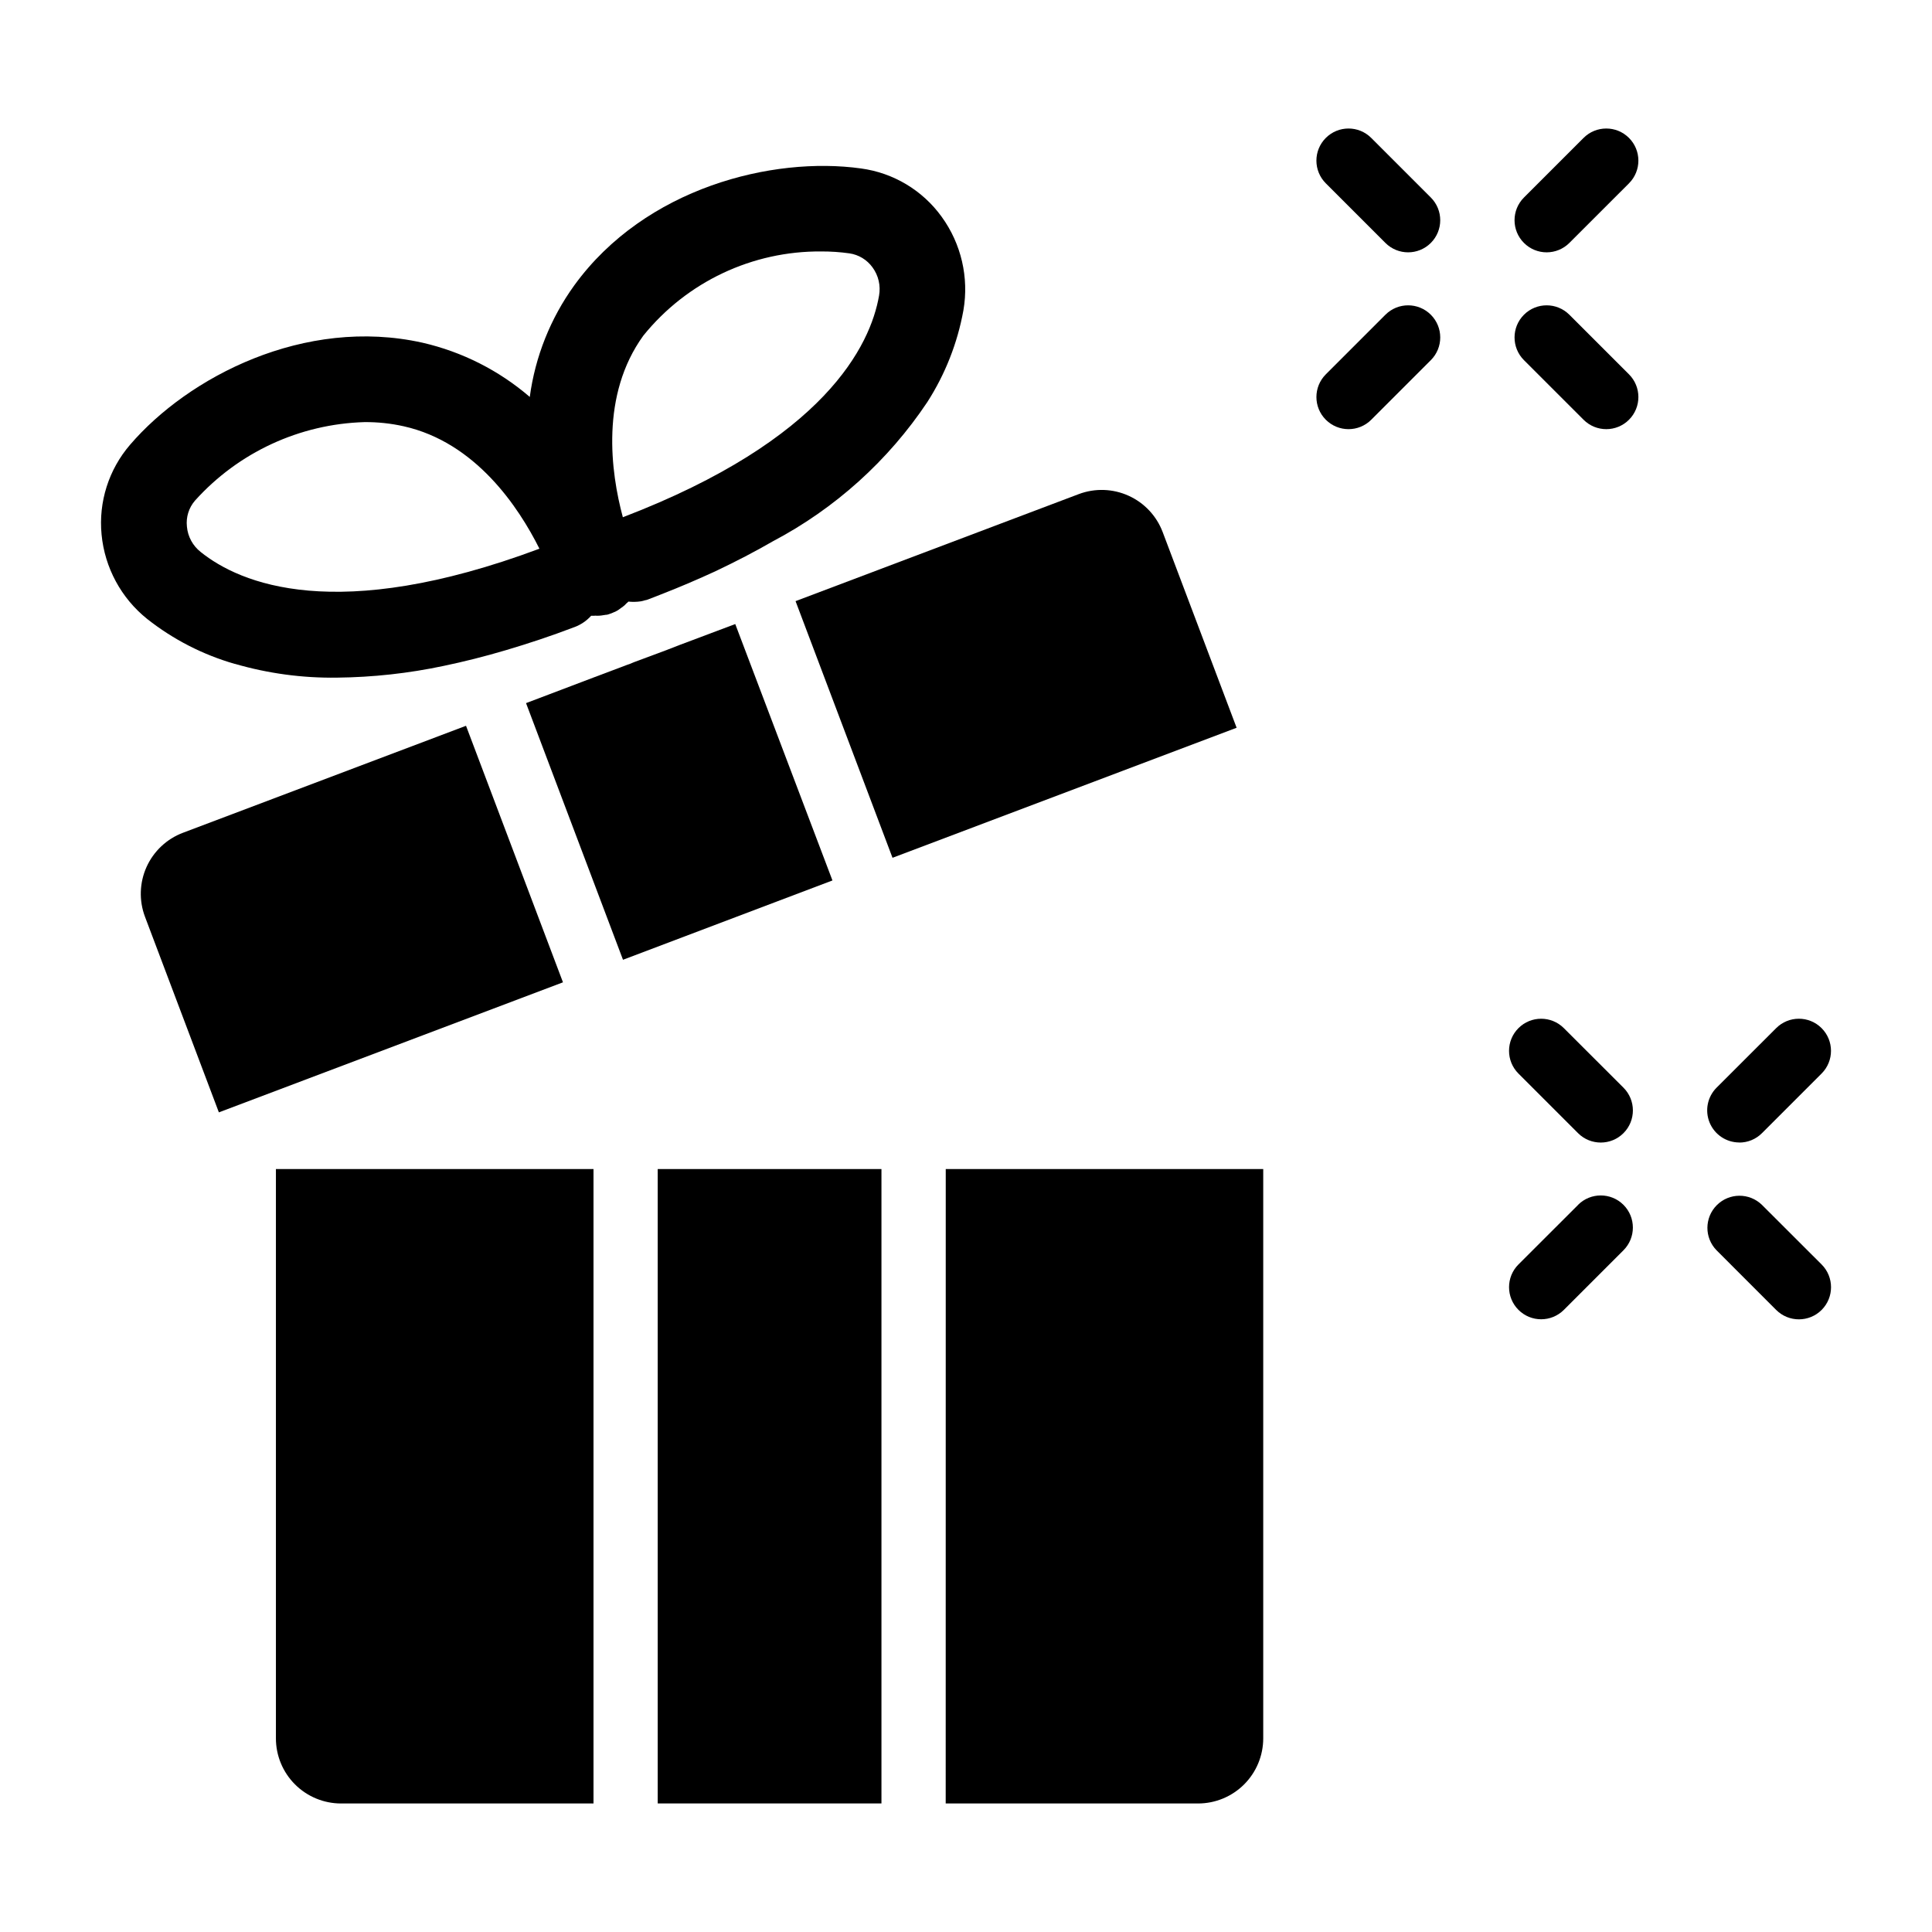
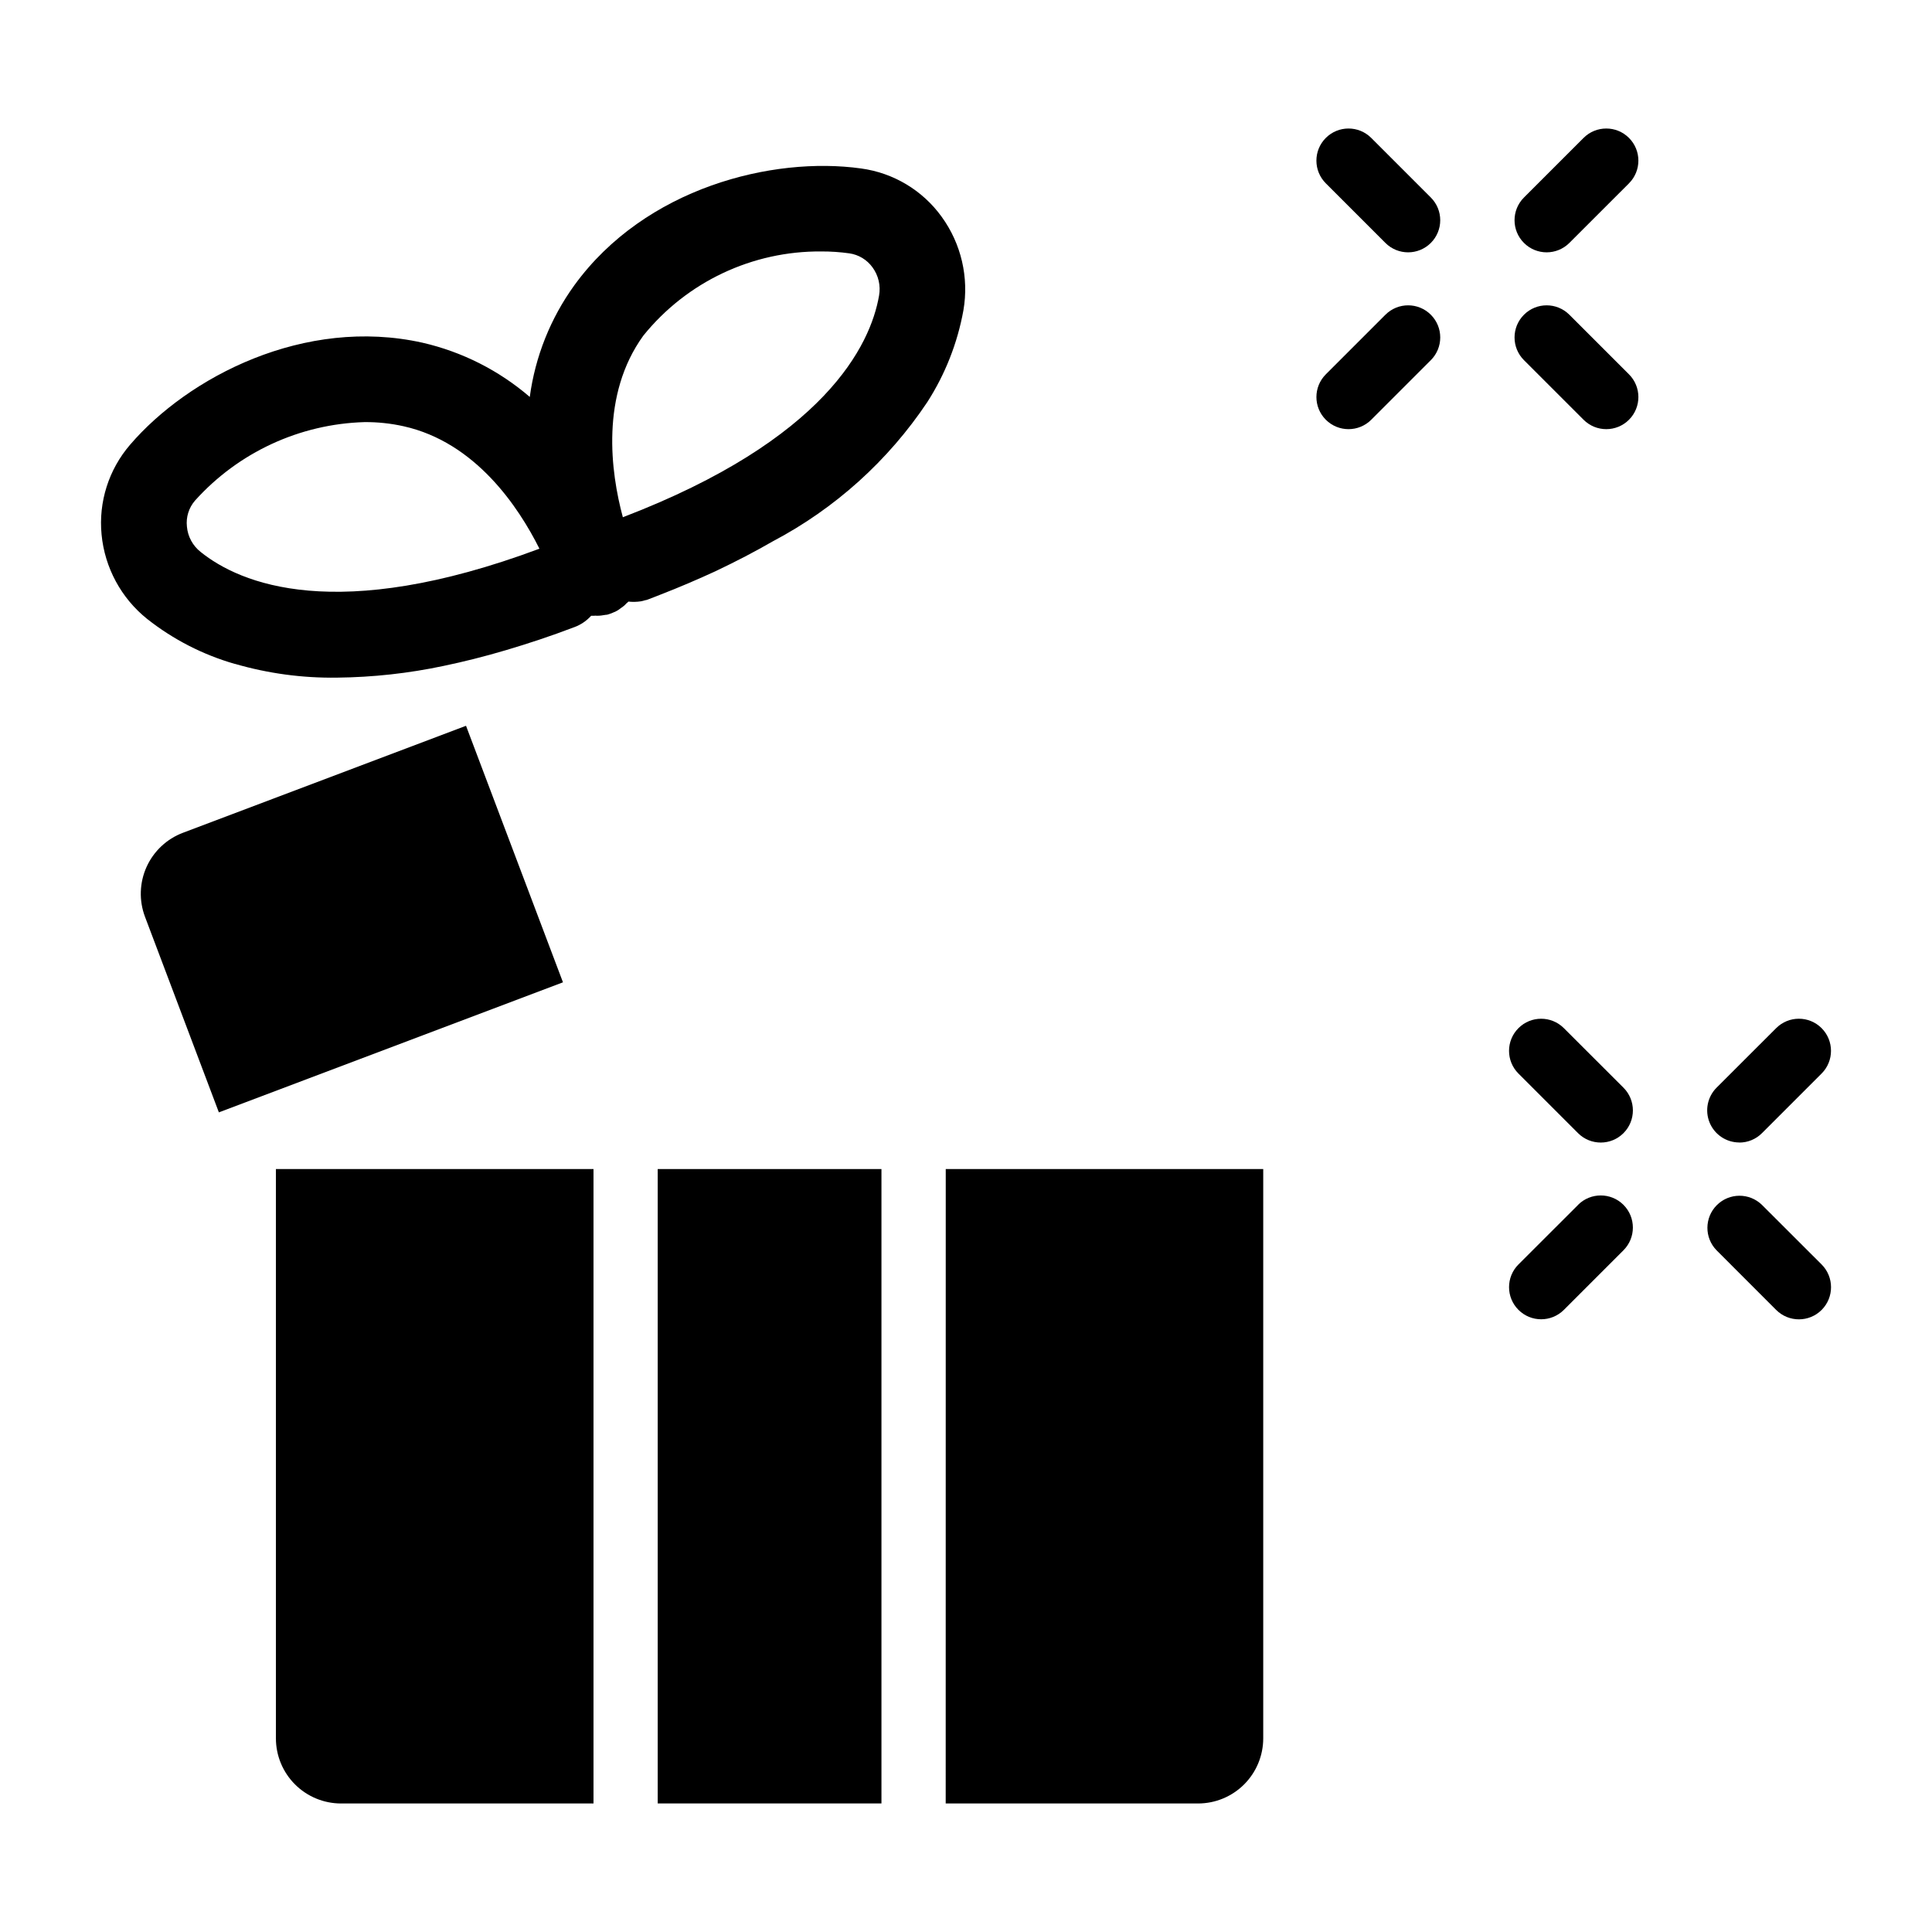
<svg xmlns="http://www.w3.org/2000/svg" fill="#000000" width="800px" height="800px" version="1.1" viewBox="144 144 512 512">
  <g>
    <path d="m394.62 621.94h66.879c4.578 0 8.973-1.82 12.211-5.059 3.238-3.238 5.059-7.633 5.059-12.211v-150.86h-84.137z" />
    <path d="m217.12 604.67c-0.004 4.578 1.816 8.973 5.055 12.211 3.238 3.238 7.629 5.059 12.211 5.059h66.898v-168.13h-84.164z" />
-     <path d="m452.12 285c-1.621-4.285-4.875-7.75-9.051-9.633-4.176-1.887-8.926-2.035-13.211-0.414l-75.027 28.355 25.695 68.016 91.191-34.461z" />
    <path d="m267.5 336.34-75.027 28.359c-4.281 1.617-7.746 4.875-9.633 9.047-1.883 4.176-2.031 8.926-0.414 13.211l19.578 51.832 91.191-34.465z" />
    <path d="m206.19 319.93h0.062c8.793 2.555 17.918 3.785 27.074 3.652 9.484-0.102 18.934-1.137 28.211-3.102 5.269-1.098 10.828-2.481 16.625-4.203 5.801-1.723 11.734-3.668 18.02-6.07l0.004 0.004c1.715-0.629 3.25-1.668 4.473-3.023 0.398 0.016 0.793 0.004 1.191-0.031 0.098 0 0.188 0.023 0.289 0.023l-0.004 0.004c0.398 0.004 0.797-0.016 1.191-0.062 0.398-0.059 0.797-0.117 1.133-0.176 0.281 0.004 0.562-0.051 0.824-0.152 0.508-0.156 1-0.348 1.477-0.574 0.109-0.055 0.168-0.055 0.281-0.109 0.629-0.312 1.215-0.699 1.754-1.145 0.055 0 0.117-0.055 0.172-0.109 0.371-0.262 0.711-0.57 1.008-0.914 0.055 0 0.055-0.059 0.055-0.059 0.184-0.133 0.352-0.285 0.504-0.453 1.098 0.117 2.203 0.094 3.289-0.07 0.387-0.07 0.77-0.164 1.141-0.289 0.234-0.027 0.461-0.086 0.68-0.172 0.109-0.055 0.168-0.055 0.281-0.109 1.008-0.402 1.984-0.746 2.949-1.148 5.215-2.016 10.078-4.117 14.676-6.231 5.543-2.629 10.578-5.254 15.234-7.941 16.512-8.699 30.594-21.383 40.961-36.906 4.75-7.402 8.004-15.664 9.57-24.316 1.504-8.707-0.574-17.648-5.762-24.801-5.066-7.019-12.797-11.652-21.379-12.805-23.387-3.266-57.176 5.074-75.957 30.949-6.324 8.742-10.383 18.91-11.82 29.602-8.164-7.027-17.918-11.961-28.422-14.371-31.301-6.988-62.121 9.113-77.5 27.039-5.66 6.57-8.391 15.168-7.555 23.801 0.84 8.785 5.199 16.855 12.09 22.371 6.883 5.434 14.754 9.473 23.18 11.898zm108.32-87.008c11.512-14.242 28.891-22.445 47.203-22.285 2.465-0.008 4.93 0.16 7.375 0.504 2.469 0.352 4.684 1.699 6.141 3.723 1.578 2.152 2.203 4.859 1.727 7.488-2.281 13.098-14.227 38.18-67.895 58.723-3.231-11.98-5.969-32.395 5.445-48.152zm-118.84 43.75c11.5-12.789 27.734-20.309 44.926-20.809 3.492-0.027 6.977 0.34 10.387 1.105 19.02 4.246 30.426 21.348 35.969 32.445-53.836 20.098-79.352 9.234-89.766 0.871-2.098-1.645-3.422-4.086-3.652-6.742-0.273-2.488 0.5-4.977 2.137-6.871z" />
-     <path d="m338.85 309.38-14.926 5.613c-0.961 0.402-1.93 0.746-2.949 1.145-0.117 0.059-0.172 0.059-0.281 0.117l-8.613 3.203c-0.117 0.059-0.172 0.059-0.281 0.117v-0.004c-0.48 0.227-0.973 0.418-1.477 0.574l-9.125 3.438-17.793 6.75 25.695 68.016 55.508-21.02z" />
    <path d="m318.3 453.81h59.293v168.12h-59.293z" />
    <path d="m507.39 180.55c-3.324-3.324-8.711-3.324-12.035 0-3.324 3.324-3.324 8.711 0 12.035l15.793 15.793c3.324 3.324 8.711 3.324 12.035 0 3.324-3.32 3.324-8.711 0-12.035z" />
    <path d="m563.66 180.55-15.797 15.793c-3.324 3.324-3.324 8.715 0 12.035 3.32 3.324 8.711 3.324 12.035 0l15.801-15.793h-0.004c3.324-3.324 3.324-8.711 0-12.035-3.32-3.324-8.711-3.324-12.035 0z" />
    <path d="m511.15 227.41-15.793 15.793c-3.324 3.324-3.324 8.715 0 12.035 3.324 3.324 8.711 3.324 12.035 0l15.793-15.793c3.324-3.324 3.324-8.711 0-12.035-3.324-3.324-8.711-3.324-12.035 0z" />
    <path d="m559.9 227.41c-3.324-3.324-8.715-3.324-12.035 0-3.324 3.324-3.324 8.711 0 12.035l15.801 15.793h-0.004c3.324 3.324 8.715 3.324 12.035 0 3.324-3.32 3.324-8.711 0-12.035z" />
    <path d="m558.44 416.47c-3.324-3.324-8.715-3.324-12.035 0-3.324 3.324-3.324 8.711 0 12.035l15.793 15.793c3.328 3.324 8.723 3.32 12.047-0.008 3.324-3.328 3.316-8.723-0.012-12.047z" />
    <path d="m604.93 446.79c2.254 0.004 4.422-0.895 6.016-2.496l15.793-15.793c3.324-3.324 3.324-8.711 0-12.035s-8.711-3.324-12.035 0l-15.789 15.773c-2.434 2.434-3.16 6.094-1.844 9.273 1.316 3.18 4.418 5.254 7.859 5.258z" />
    <path d="m562.2 463.32-15.793 15.773c-3.324 3.324-3.324 8.711 0 12.035 3.32 3.324 8.711 3.324 12.035 0l15.793-15.793c3.324-3.324 3.324-8.715 0-12.039-3.324-3.32-8.711-3.32-12.035 0z" />
    <path d="m610.95 463.32c-3.336-3.269-8.68-3.246-11.98 0.059-3.297 3.301-3.324 8.645-0.051 11.977l15.789 15.793c3.328 3.324 8.723 3.32 12.047-0.008 3.32-3.332 3.316-8.723-0.012-12.047z" />
  </g>
</svg>